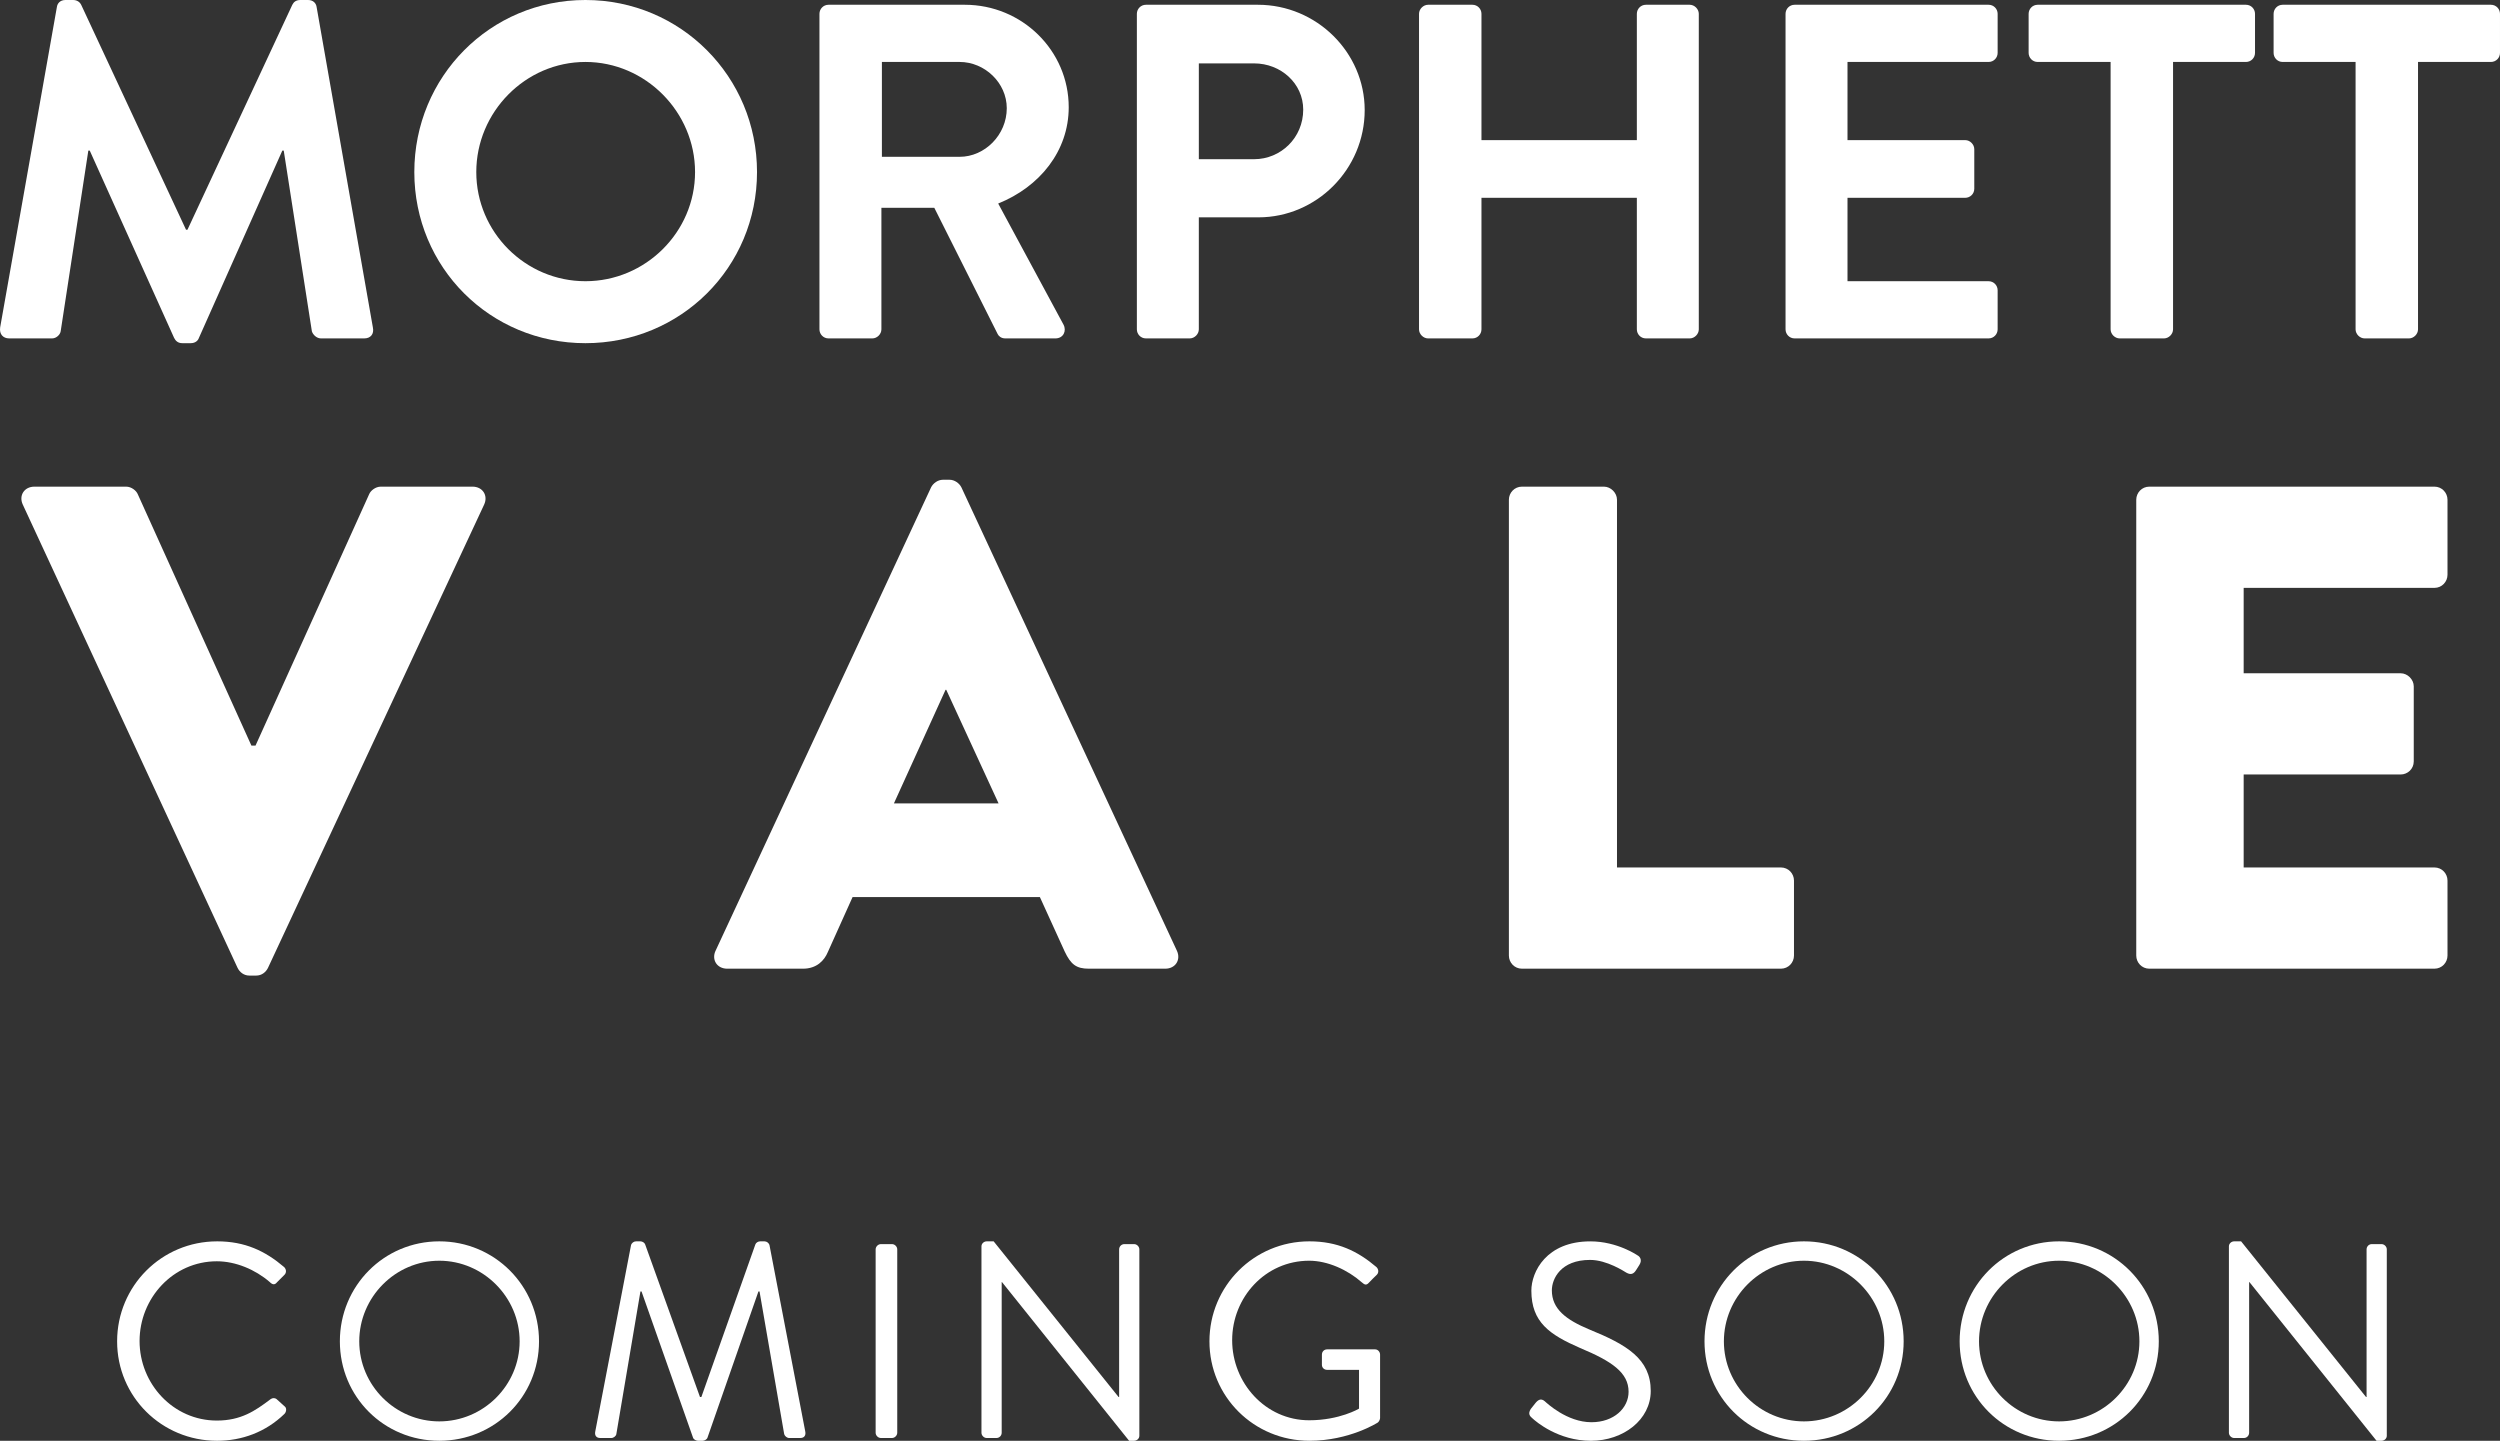
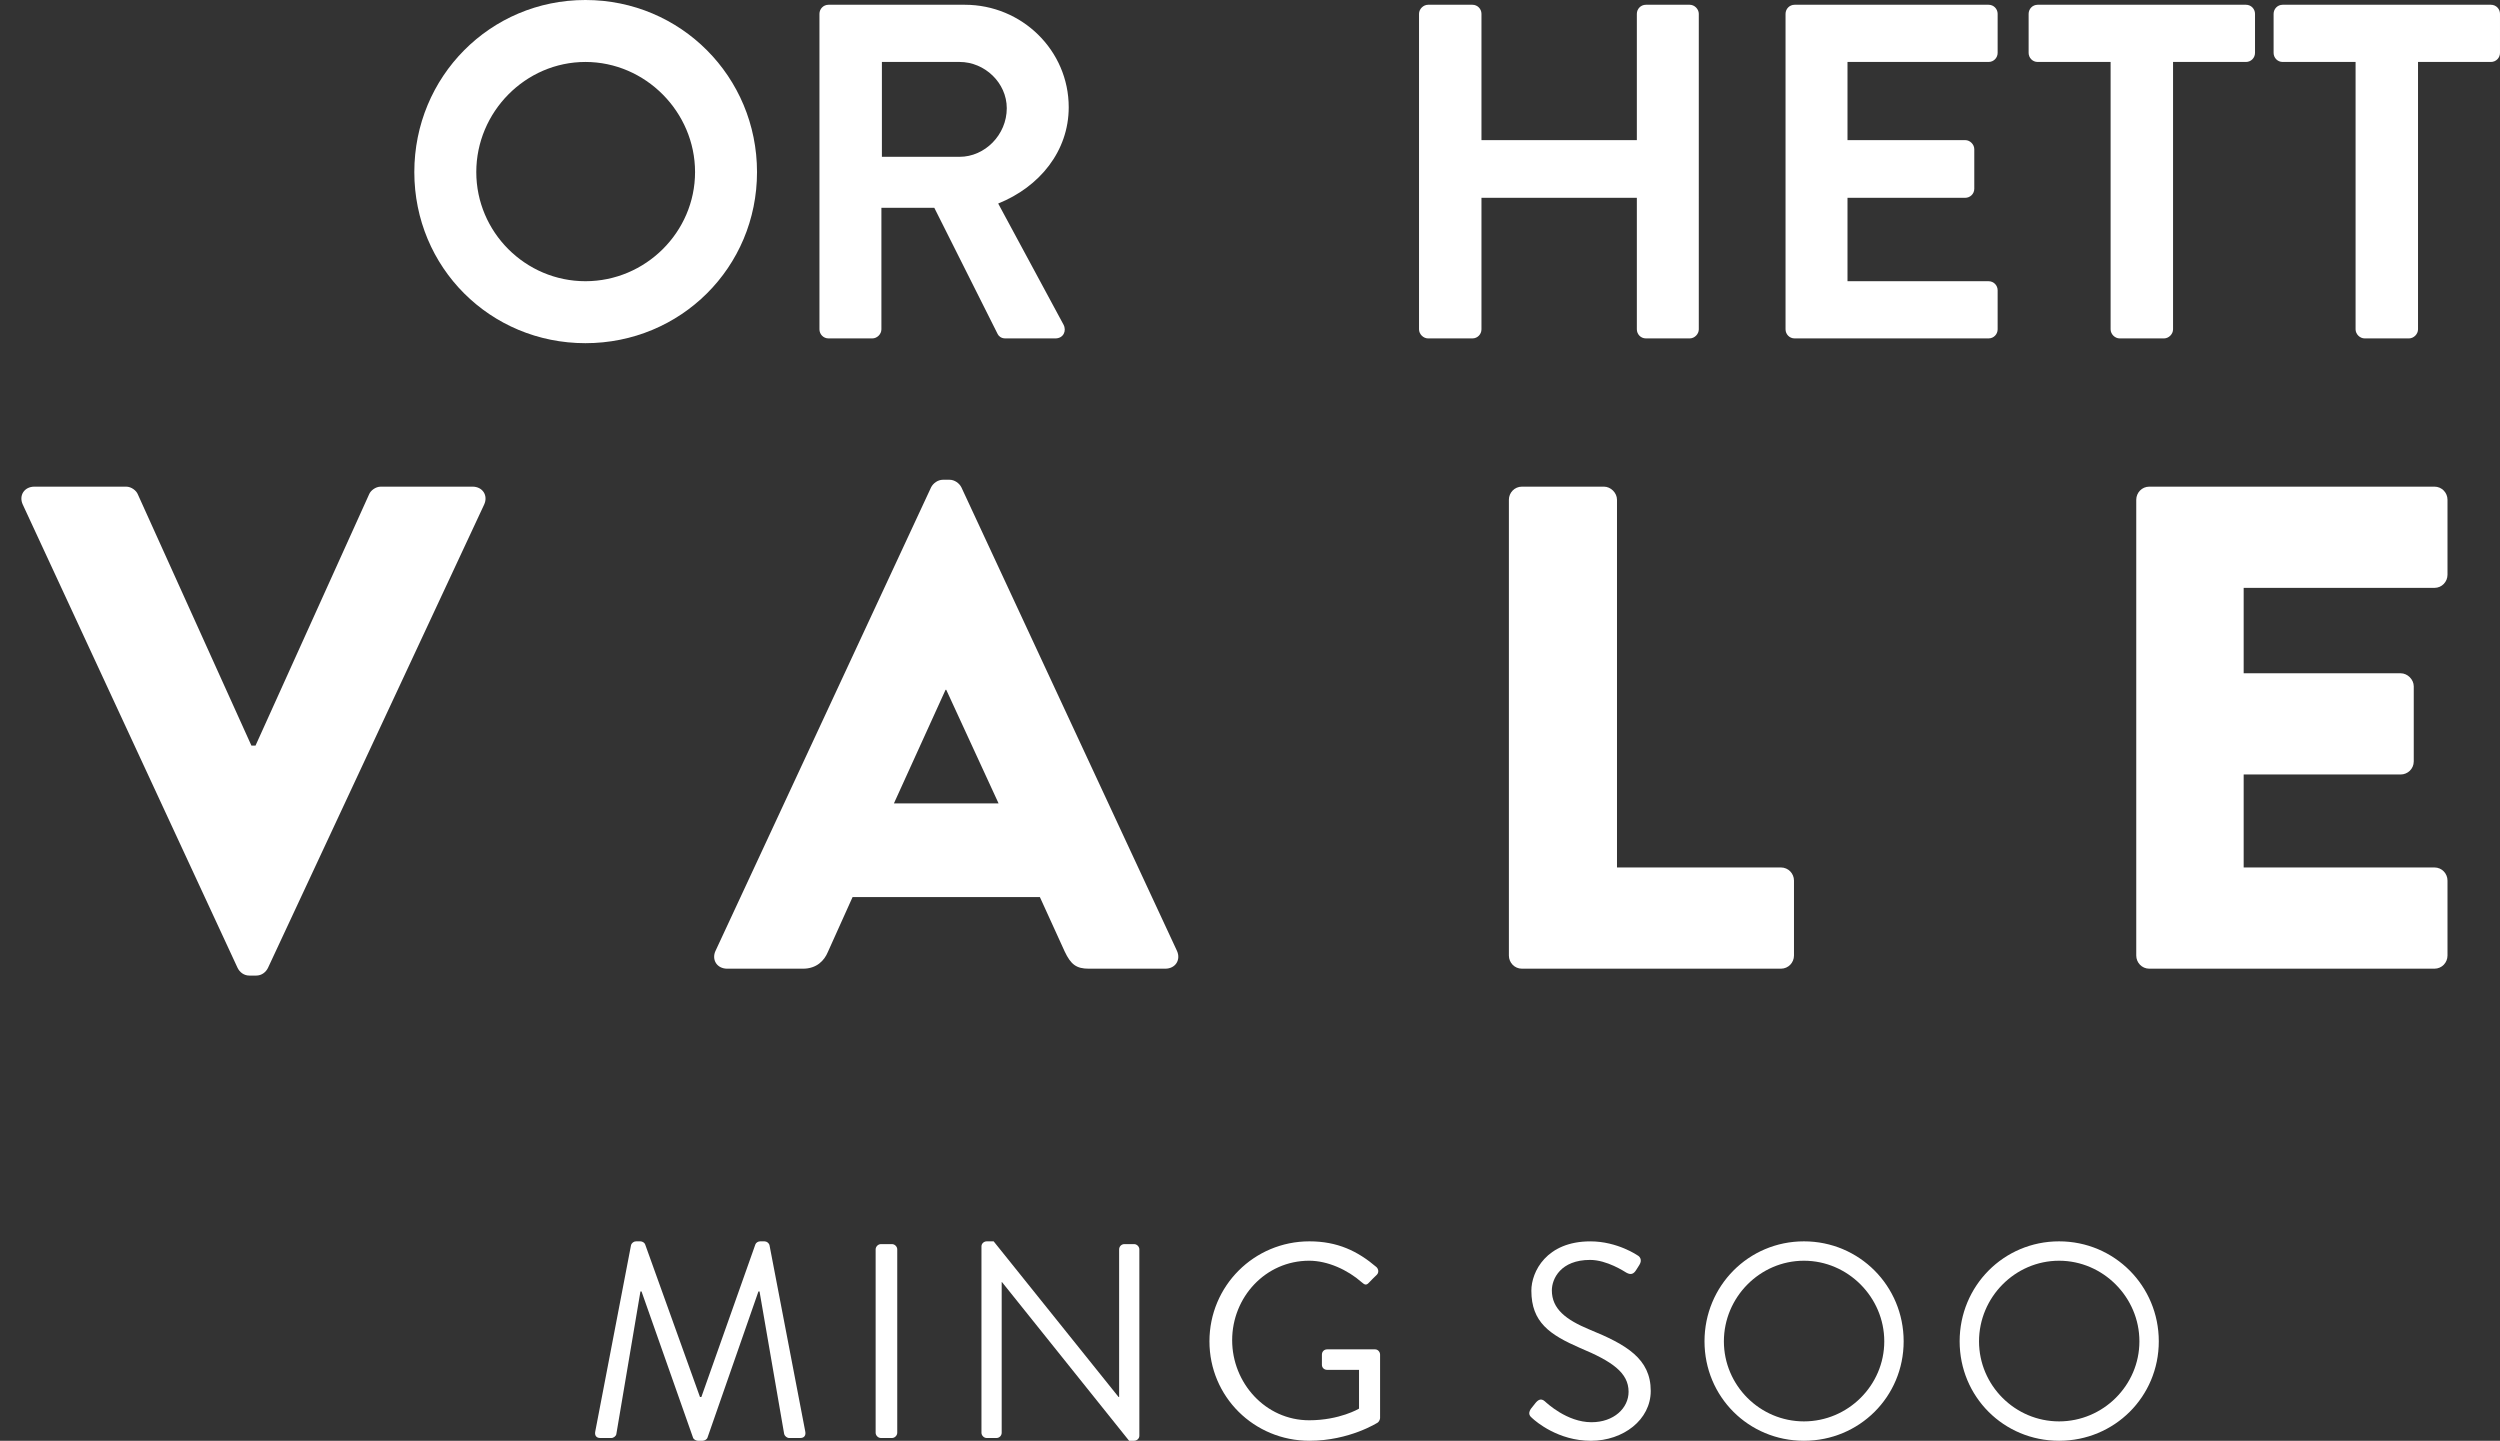
<svg xmlns="http://www.w3.org/2000/svg" id="Layer_1" width="306.45" height="176.61" viewBox="0 0 306.45 176.61">
  <rect x="0" y="0" width="306.45" height="176.61" fill="#333333" stroke="none" />
  <defs>
    <style>.cls-1{fill:#ffffff;}</style>
  </defs>
  <g>
-     <path class="cls-1" d="M26.616,152.164c3.429,0,5.908,1.188,8.216,3.157,.272,.271,.306,.679,.034,.95l-.917,.917c-.271,.34-.543,.305-.883-.034-1.766-1.528-4.176-2.546-6.485-2.546-5.364,0-9.473,4.515-9.473,9.779,0,5.228,4.109,9.745,9.473,9.745,2.954,0,4.686-1.189,6.485-2.546,.34-.271,.611-.237,.815-.102l1.018,.917c.272,.203,.204,.679-.034,.916-2.309,2.241-5.229,3.294-8.251,3.294-6.791,0-12.258-5.399-12.258-12.189s5.467-12.257,12.258-12.257Z" />
-     <path class="cls-1" d="M53.85,152.164c6.791,0,12.223,5.466,12.223,12.257s-5.433,12.189-12.223,12.189-12.189-5.399-12.189-12.189,5.399-12.257,12.189-12.257Zm0,22.07c5.399,0,9.847-4.414,9.847-9.813s-4.448-9.881-9.847-9.881-9.813,4.482-9.813,9.881,4.414,9.813,9.813,9.813Z" />
    <path class="cls-1" d="M77.351,152.639c.068-.271,.34-.475,.611-.475h.543c.237,0,.509,.169,.577,.373l6.722,18.708h.17l6.621-18.708c.068-.204,.34-.373,.577-.373h.543c.271,0,.543,.203,.611,.475l4.38,22.817c.102,.476-.102,.815-.611,.815h-1.358c-.271,0-.543-.237-.611-.476l-3.022-17.485h-.136l-6.248,17.927c-.068,.204-.373,.373-.577,.373h-.611c-.204,0-.509-.169-.577-.373l-6.315-17.927h-.136l-2.954,17.485c-.034,.238-.34,.476-.611,.476h-1.358c-.509,0-.713-.34-.611-.815l4.38-22.817Z" />
    <path class="cls-1" d="M107.336,153.148c0-.34,.305-.645,.645-.645h1.358c.34,0,.645,.305,.645,.645v22.477c0,.34-.305,.645-.645,.645h-1.358c-.34,0-.645-.305-.645-.645v-22.477Z" />
    <path class="cls-1" d="M120.308,152.775c0-.34,.305-.611,.645-.611h.849l15.313,19.081h.068v-18.097c0-.34,.271-.645,.645-.645h1.189c.34,0,.645,.305,.645,.645v22.851c0,.34-.305,.611-.645,.611h-.611l-15.585-19.455h-.034v18.471c0,.34-.271,.645-.645,.645h-1.189c-.34,0-.645-.305-.645-.645v-22.851Z" />
    <path class="cls-1" d="M160.512,152.164c3.429,0,5.908,1.188,8.216,3.157,.272,.271,.306,.679,.034,.95-.305,.305-.679,.645-.951,.951-.305,.34-.509,.305-.883-.034-1.731-1.528-4.176-2.649-6.451-2.649-5.364,0-9.439,4.482-9.439,9.745,0,5.229,4.075,9.813,9.439,9.813,3.735,0,6.112-1.426,6.112-1.426v-4.754h-3.904c-.373,0-.645-.271-.645-.611v-1.257c0-.373,.272-.645,.645-.645h5.874c.34,0,.611,.305,.611,.645v7.776c0,.169-.136,.442-.272,.543,0,0-3.463,2.241-8.386,2.241-6.791,0-12.258-5.399-12.258-12.189s5.467-12.257,12.258-12.257Z" />
    <path class="cls-1" d="M187.646,172.706c.17-.204,.34-.442,.51-.645,.34-.442,.713-.713,1.188-.306,.238,.204,2.716,2.581,5.738,2.581,2.75,0,4.55-1.731,4.55-3.734,0-2.343-2.037-3.735-5.942-5.365-3.735-1.629-5.976-3.157-5.976-7.028,0-2.309,1.833-6.043,7.232-6.043,3.328,0,5.806,1.731,5.806,1.731,.204,.102,.611,.509,.204,1.155-.136,.203-.272,.441-.408,.645-.305,.476-.645,.611-1.188,.305-.238-.136-2.377-1.562-4.448-1.562-3.599,0-4.686,2.309-4.686,3.735,0,2.275,1.731,3.599,4.584,4.788,4.583,1.868,7.537,3.599,7.537,7.537,0,3.531-3.361,6.112-7.334,6.112-4.007,0-6.723-2.342-7.165-2.75-.271-.238-.611-.51-.204-1.155Z" />
    <path class="cls-1" d="M221.127,152.164c6.791,0,12.223,5.466,12.223,12.257s-5.433,12.189-12.223,12.189-12.189-5.399-12.189-12.189,5.399-12.257,12.189-12.257Zm0,22.07c5.399,0,9.847-4.414,9.847-9.813s-4.448-9.881-9.847-9.881-9.813,4.482-9.813,9.881,4.414,9.813,9.813,9.813Z" />
    <path class="cls-1" d="M252.402,152.164c6.791,0,12.223,5.466,12.223,12.257s-5.433,12.189-12.223,12.189-12.189-5.399-12.189-12.189,5.399-12.257,12.189-12.257Zm0,22.07c5.399,0,9.847-4.414,9.847-9.813s-4.448-9.881-9.847-9.881-9.813,4.482-9.813,9.881,4.414,9.813,9.813,9.813Z" />
-     <path class="cls-1" d="M273.22,152.775c0-.34,.305-.611,.645-.611h.849l15.313,19.081h.068v-18.097c0-.34,.271-.645,.645-.645h1.189c.34,0,.645,.305,.645,.645v22.851c0,.34-.305,.611-.645,.611h-.611l-15.585-19.455h-.034v18.471c0,.34-.271,.645-.645,.645h-1.189c-.34,0-.645-.305-.645-.645v-22.851Z" />
  </g>
  <g>
-     <path class="cls-1" d="M6.971,.876c.058-.467,.409-.876,1.051-.876h.935c.467,0,.818,.234,.993,.585l12.854,27.577h.175L35.833,.585c.175-.351,.467-.585,.993-.585h.935c.643,0,.994,.409,1.052,.876l6.894,39.262c.175,.818-.292,1.344-1.052,1.344h-5.317c-.526,0-.993-.467-1.11-.876l-3.447-22.144h-.175l-10.225,22.961c-.117,.351-.467,.643-.993,.643h-1.052c-.526,0-.818-.292-.993-.643L11.002,18.462h-.175l-3.389,22.144c-.059,.409-.526,.876-1.052,.876H1.128c-.76,0-1.227-.526-1.11-1.344L6.971,.876Z" />
    <path class="cls-1" d="M71.762,0c11.685,0,21.033,9.407,21.033,21.092s-9.348,20.975-21.033,20.975-20.975-9.29-20.975-20.975S60.077,0,71.762,0Zm0,34.471c7.362,0,13.438-6.018,13.438-13.379s-6.076-13.497-13.438-13.497-13.379,6.135-13.379,13.497,6.018,13.379,13.379,13.379Z" />
    <path class="cls-1" d="M100.448,1.694c0-.584,.468-1.11,1.11-1.11h16.71c7.011,0,12.736,5.609,12.736,12.562,0,5.375-3.563,9.757-8.646,11.802l8.004,14.84c.409,.759,0,1.694-.993,1.694h-6.135c-.525,0-.817-.292-.935-.526l-7.771-15.483h-6.485v14.899c0,.584-.525,1.11-1.11,1.11h-5.375c-.643,0-1.11-.526-1.11-1.11V1.694Zm17.178,17.528c3.097,0,5.784-2.688,5.784-5.96,0-3.097-2.688-5.668-5.784-5.668h-9.523v11.627h9.523Z" />
-     <path class="cls-1" d="M139.357,1.694c0-.584,.468-1.11,1.11-1.11h13.73c7.186,0,13.087,5.842,13.087,12.912,0,7.245-5.9,13.146-13.028,13.146h-7.304v13.73c0,.584-.525,1.11-1.11,1.11h-5.375c-.643,0-1.11-.526-1.11-1.11V1.694Zm14.373,17.82c3.272,0,6.018-2.629,6.018-6.076,0-3.213-2.746-5.668-6.018-5.668h-6.777v11.744h6.777Z" />
    <path class="cls-1" d="M173.944,1.694c0-.584,.526-1.11,1.11-1.11h5.434c.643,0,1.11,.526,1.11,1.11v15.483h19.047V1.694c0-.584,.467-1.11,1.11-1.11h5.375c.584,0,1.109,.526,1.109,1.11V40.373c0,.584-.525,1.11-1.109,1.11h-5.375c-.644,0-1.11-.526-1.11-1.11V24.247h-19.047v16.126c0,.584-.468,1.11-1.11,1.11h-5.434c-.584,0-1.11-.526-1.11-1.11V1.694Z" />
    <path class="cls-1" d="M218.872,1.694c0-.584,.468-1.11,1.11-1.11h23.779c.643,0,1.11,.526,1.11,1.11V6.485c0,.584-.468,1.11-1.11,1.11h-17.294v9.582h14.432c.584,0,1.109,.526,1.109,1.11v4.85c0,.643-.525,1.11-1.109,1.11h-14.432v10.225h17.294c.643,0,1.11,.526,1.11,1.11v4.791c0,.584-.468,1.11-1.11,1.11h-23.779c-.643,0-1.11-.526-1.11-1.11V1.694Z" />
    <path class="cls-1" d="M258.718,7.595h-8.94c-.643,0-1.109-.526-1.109-1.11V1.694c0-.584,.467-1.11,1.109-1.11h25.532c.644,0,1.11,.526,1.11,1.11V6.485c0,.584-.467,1.11-1.11,1.11h-8.938V40.373c0,.584-.526,1.11-1.11,1.11h-5.434c-.584,0-1.11-.526-1.11-1.11V7.595Z" />
    <path class="cls-1" d="M288.746,7.595h-8.938c-.644,0-1.11-.526-1.11-1.11V1.694c0-.584,.467-1.11,1.11-1.11h25.531c.643,0,1.11,.526,1.11,1.11V6.485c0,.584-.468,1.11-1.11,1.11h-8.938V40.373c0,.584-.526,1.11-1.11,1.11h-5.434c-.584,0-1.11-.526-1.11-1.11V7.595Z" />
  </g>
  <g>
    <path class="cls-1" d="M2.791,61.848c-.507-1.097,.169-2.195,1.435-2.195H15.453c.675,0,1.266,.507,1.435,.929l13.928,30.811h.506l13.928-30.811c.169-.422,.76-.929,1.435-.929h11.227c1.266,0,1.941,1.098,1.435,2.195l-26.505,56.809c-.253,.506-.76,.929-1.435,.929h-.844c-.675,0-1.182-.422-1.435-.929L2.791,61.848Z" />
    <path class="cls-1" d="M87.713,116.547l26.42-56.809c.253-.506,.844-.928,1.435-.928h.844c.591,0,1.182,.422,1.435,.928l26.421,56.809c.506,1.098-.169,2.195-1.435,2.195h-9.37c-1.52,0-2.195-.506-2.955-2.11l-3.039-6.668h-22.96l-3.039,6.753c-.422,1.013-1.351,2.026-3.039,2.026h-9.286c-1.266,0-1.941-1.097-1.435-2.195Zm34.693-18.064l-6.415-13.928h-.085l-6.331,13.928h12.831Z" />
    <path class="cls-1" d="M184.96,61.257c0-.844,.675-1.604,1.603-1.604h10.045c.844,0,1.603,.76,1.603,1.604v45.076h20.09c.929,0,1.605,.76,1.605,1.604v9.201c0,.844-.676,1.604-1.605,1.604h-31.738c-.929,0-1.603-.76-1.603-1.604V61.257Z" />
    <path class="cls-1" d="M261.862,61.257c0-.844,.675-1.604,1.603-1.604h34.946c.929,0,1.603,.76,1.603,1.604v9.201c0,.844-.675,1.604-1.603,1.604h-23.382v10.467h19.246c.844,0,1.603,.76,1.603,1.603v9.201c0,.928-.76,1.603-1.603,1.603h-19.246v11.396h23.382c.929,0,1.603,.76,1.603,1.604v9.201c0,.844-.675,1.604-1.603,1.604h-34.946c-.929,0-1.603-.76-1.603-1.604V61.257Z" />
  </g>
</svg>